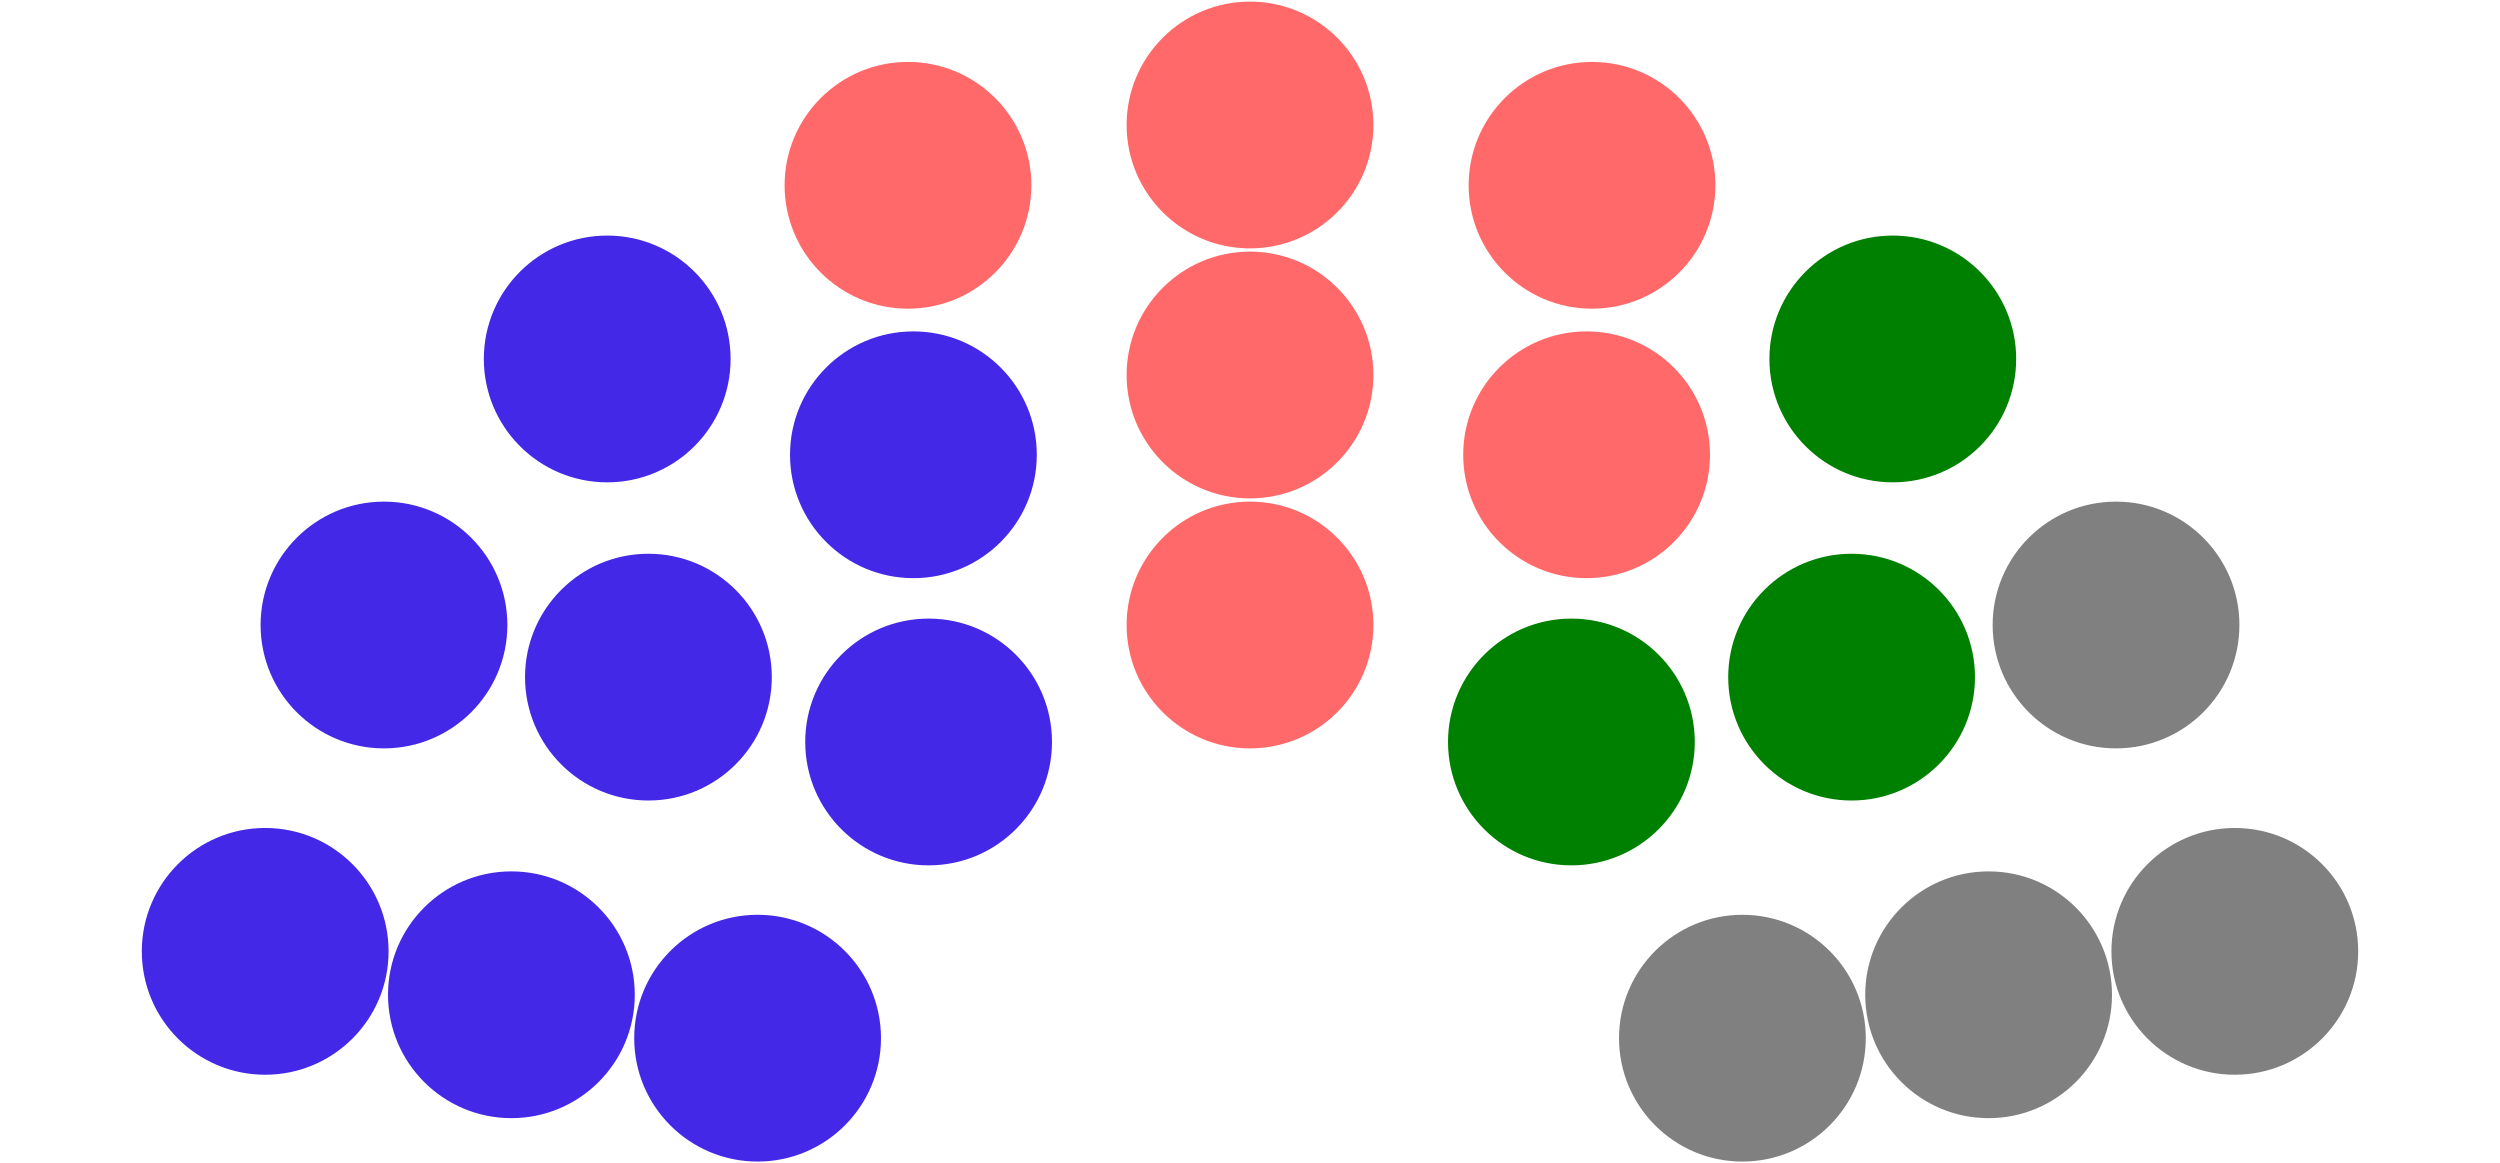
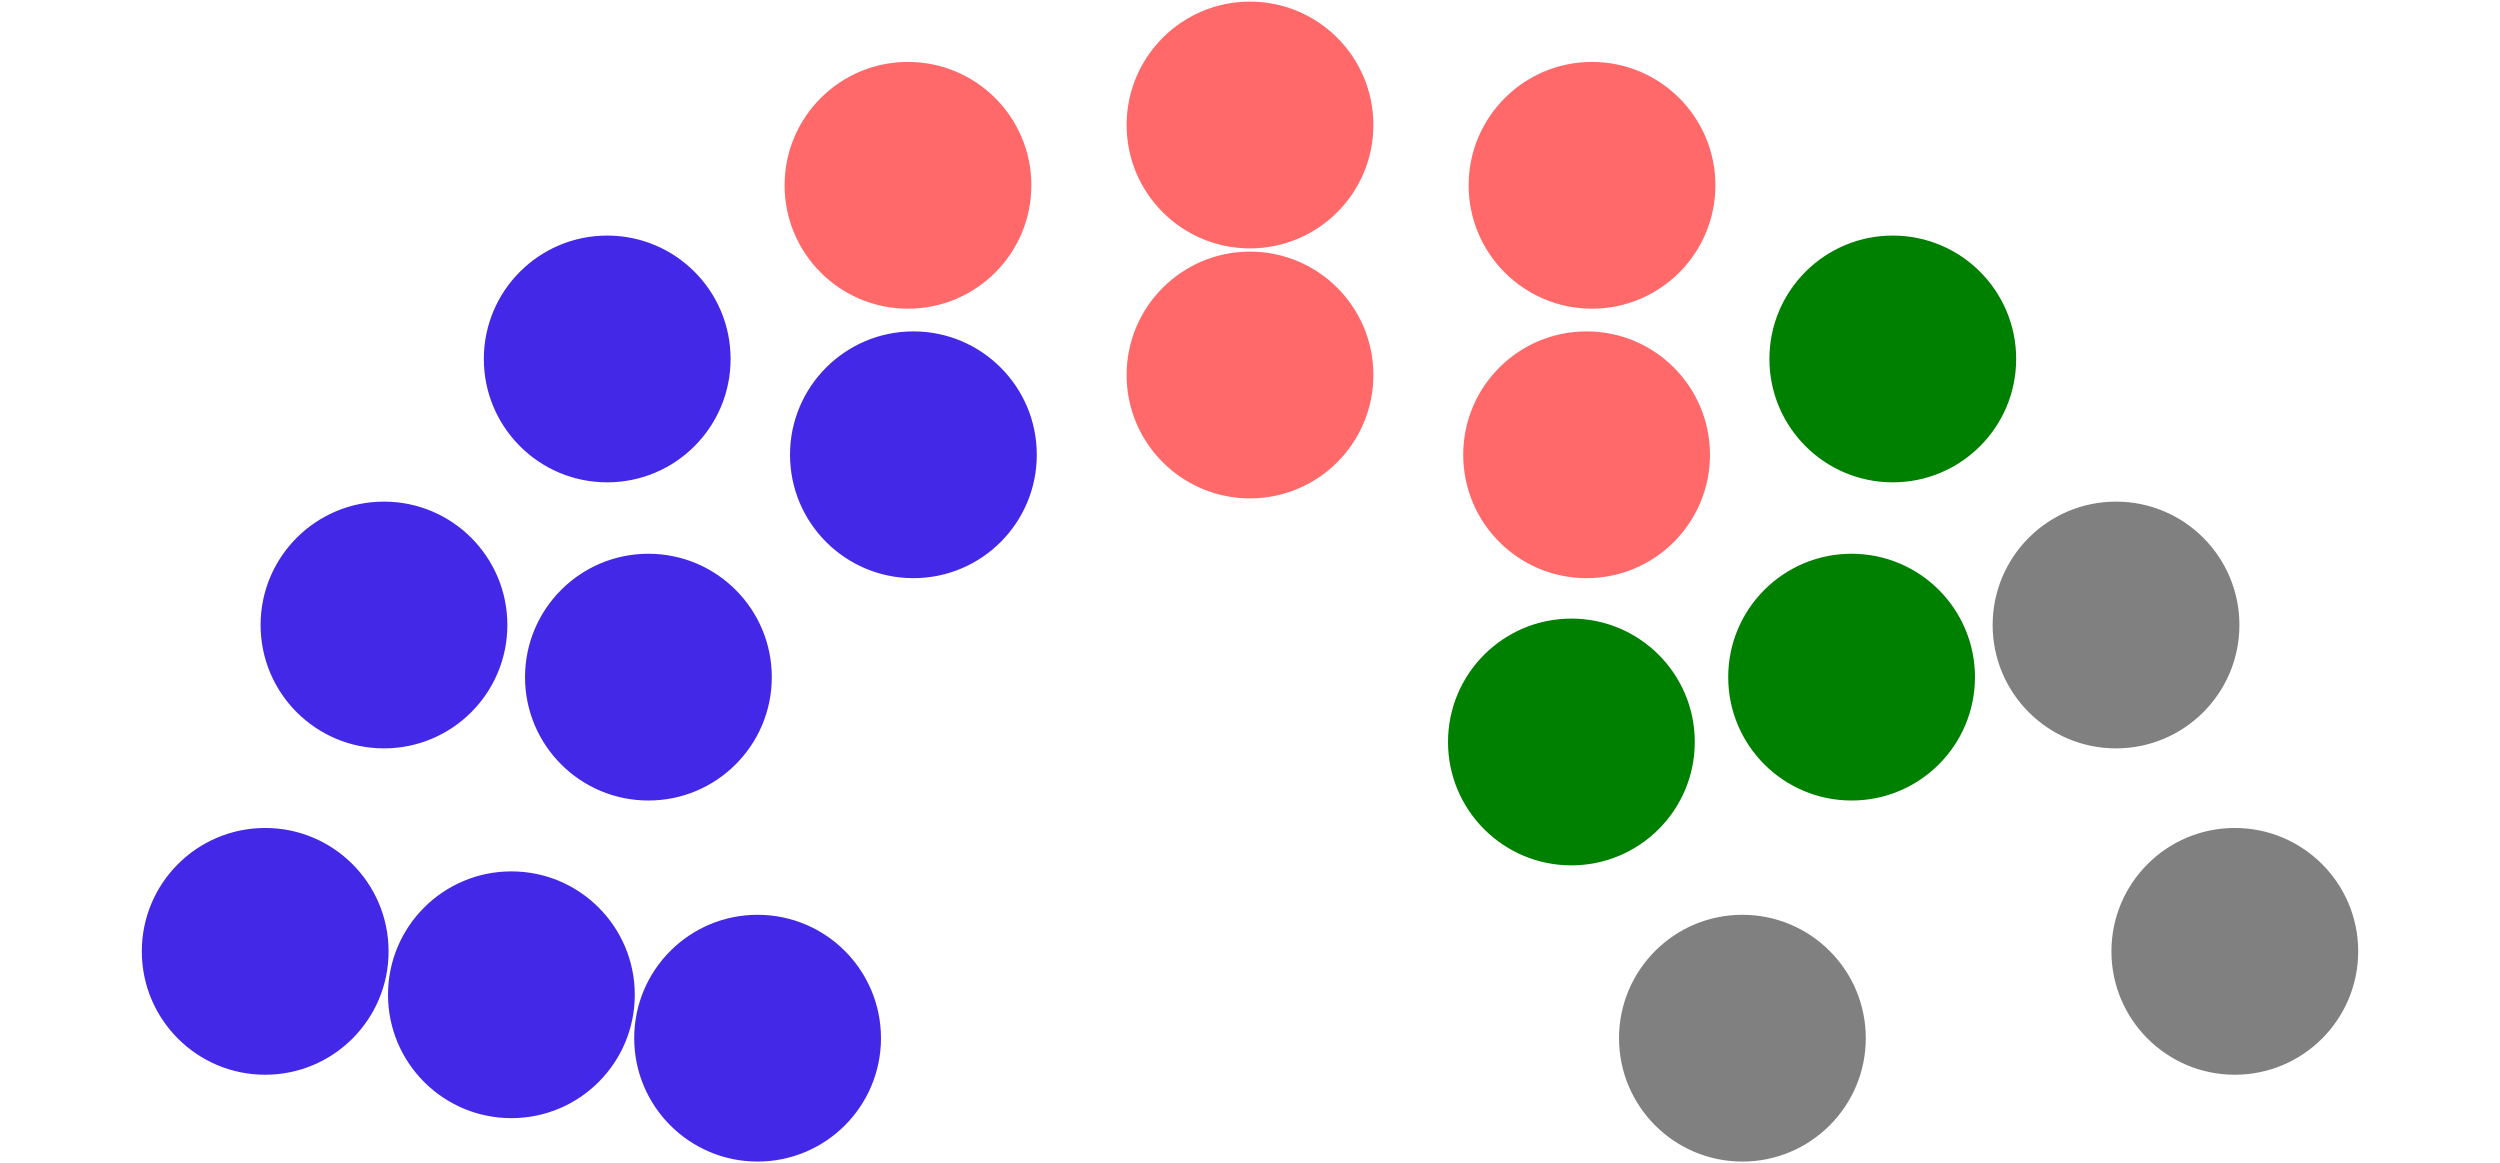
<svg xmlns="http://www.w3.org/2000/svg" xmlns:ns1="http://sodipodi.sourceforge.net/DTD/sodipodi-0.dtd" xmlns:ns2="http://www.inkscape.org/namespaces/inkscape" id="chart-container" font-family="Source Sans Pro" width="774.039" height="360.138" version="1.1" ns1:docname="snapshot-1726684016019.svg" ns2:version="1.3 (0e150ed6c4, 2023-07-21)">
  <ns1:namedview id="namedview29" pagecolor="#ffffff" bordercolor="#000000" borderopacity="0.25" ns2:showpageshadow="2" ns2:pageopacity="0.0" ns2:pagecheckerboard="0" ns2:deskcolor="#d1d1d1" ns2:zoom="1.4831287" ns2:cx="387.01968" ns2:cy="180.36196" ns2:window-width="1840" ns2:window-height="1051" ns2:window-x="-9" ns2:window-y="-9" ns2:window-maximized="1" ns2:current-layer="g26" />
  <g class="arc-container" transform="translate(387.02,348.318)" id="g26">
    <g class="points-container" id="g24">
      <g class="party-group" tabindex="0" data-party="ДПГГ" id="g10">
        <circle fill="rgb(67, 40, 231)" stroke="rgb(67, 40, 231)" class="circle" transform="translate(-152.456, -26.882) scale(1,1)" r="37.702" id="circle3" />
        <circle fill="rgb(67, 40, 231)" stroke="rgb(67, 40, 231)" class="circle" transform="translate(-228.684, -40.323) scale(1,1)" r="37.702" id="circle4" />
        <circle fill="rgb(67, 40, 231)" stroke="rgb(67, 40, 231)" class="circle" transform="translate(-304.912, -53.764) scale(1,1)" r="37.702" id="circle5" />
        <circle fill="rgb(67, 40, 231)" stroke="rgb(67, 40, 231)" class="circle" transform="translate(-268.135, -154.808) scale(1,1)" r="37.702" id="circle6" />
        <circle fill="rgb(67, 40, 231)" stroke="rgb(67, 40, 231)" class="circle" transform="translate(-186.262, -138.667) scale(1,1)" r="37.702" id="circle7" />
-         <circle fill="rgb(67, 40, 231)" stroke="rgb(67, 40, 231)" class="circle" transform="translate(-99.509, -118.59) scale(1,1)" r="37.702" id="circle8" />
        <circle fill="rgb(67, 40, 231)" stroke="rgb(67, 40, 231)" class="circle" transform="translate(-199.017, -237.179) scale(1,1)" r="37.702" id="circle9" />
        <circle fill="rgb(67, 40, 231)" stroke="rgb(67, 40, 231)" class="circle" transform="translate(-104.216, -207.512) scale(1,1)" r="37.702" id="circle10" />
      </g>
      <g class="party-group" tabindex="0" data-party="ПНВ" id="g16">
        <circle fill="rgb(255, 105, 105)" stroke="rgb(255, 105, 105)" class="circle" transform="translate(-105.895, -290.944) scale(1,1)" r="37.702" id="circle11" />
-         <circle fill="rgb(255, 105, 105)" stroke="rgb(255, 105, 105)" class="circle" transform="translate(9.479248203709493e-15, -154.808) scale(1,1)" r="37.702" id="circle12" />
        <circle fill="rgb(255, 105, 105)" stroke="rgb(255, 105, 105)" class="circle" transform="translate(1.4218872729080713e-14, -232.212) scale(1,1)" r="37.702" id="circle13" />
        <circle fill="rgb(255, 105, 105)" stroke="rgb(255, 105, 105)" class="circle" transform="translate(1.8958496407418986e-14, -309.616) scale(1,1)" r="37.702" id="circle14" />
        <circle fill="rgb(255, 105, 105)" stroke="rgb(255, 105, 105)" class="circle" transform="translate(105.895, -290.944) scale(1,1)" r="37.702" id="circle15" />
        <circle fill="rgb(255, 105, 105)" stroke="rgb(255, 105, 105)" class="circle" transform="translate(104.216, -207.512) scale(1,1)" r="37.702" id="circle16" />
      </g>
      <g class="party-group" tabindex="0" data-party="НЗМ" id="g19">
        <circle fill="rgb(0, 128, 0)" stroke="rgb(0, 128, 0)" class="circle" transform="translate(99.509, -118.59) scale(1,1)" r="37.702" id="circle17" />
        <circle fill="rgb(0, 128, 0)" stroke="rgb(0, 128, 0)" class="circle" transform="translate(199.017, -237.179) scale(1,1)" r="37.702" id="circle18" />
        <circle fill="rgb(0, 128, 0)" stroke="rgb(0, 128, 0)" class="circle" transform="translate(186.262, -138.667) scale(1,1)" r="37.702" id="circle19" />
      </g>
      <g class="party-group" tabindex="0" data-party="Независимые" id="g23">
        <circle fill="rgb(128, 128, 128)" stroke="rgb(128, 128, 128)" class="circle" transform="translate(268.135, -154.808) scale(1,1)" r="37.702" id="circle20" />
        <circle fill="rgb(128, 128, 128)" stroke="rgb(128, 128, 128)" class="circle" transform="translate(152.456, -26.882) scale(1,1)" r="37.702" id="circle21" />
-         <circle fill="rgb(128, 128, 128)" stroke="rgb(128, 128, 128)" class="circle" transform="translate(228.684, -40.323) scale(1,1)" r="37.702" id="circle22" />
        <circle fill="rgb(128, 128, 128)" stroke="rgb(128, 128, 128)" class="circle" transform="translate(304.912, -53.764) scale(1,1)" r="37.702" id="circle23" />
      </g>
    </g>
  </g>
  <defs id="defs29">
    <radialGradient id="label-gradient">
      <stop offset="0%" style="stop-color: rgb(255, 255, 255); stop-opacity: 1;" id="stop26" />
      <stop offset="80%" style="stop-color: rgb(255, 255, 255); stop-opacity: 1;" id="stop27" />
      <stop offset="90%" style="stop-color: rgb(255, 255, 255); stop-opacity: 0.1;" id="stop28" />
      <stop offset="100%" style="stop-color: rgb(255, 255, 255); stop-opacity: 0;" id="stop29" />
    </radialGradient>
    <mask id="label-clip">
      <circle fill="url(#label-gradient)" r="117.106" id="circle29" />
    </mask>
  </defs>
</svg>